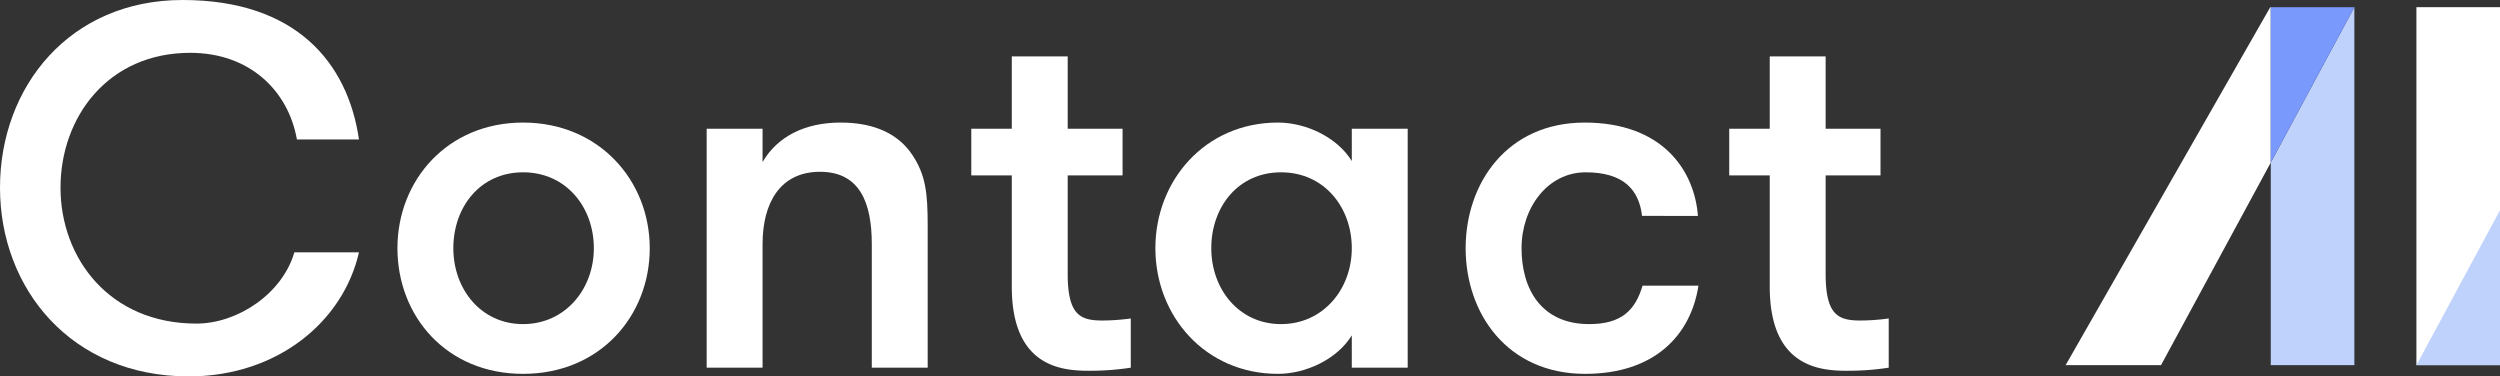
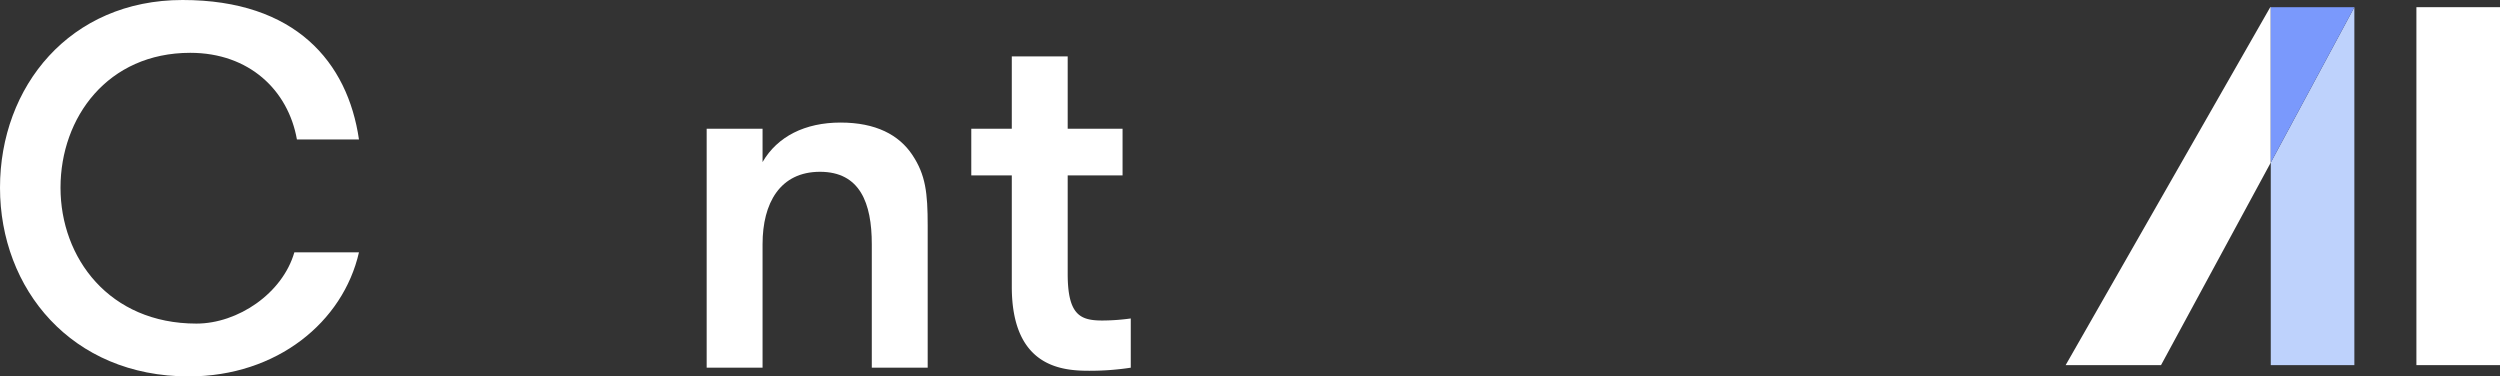
<svg xmlns="http://www.w3.org/2000/svg" id="fc6b95ee-d091-42d2-a47e-055dbb2f2ed7" data-name="Capa 1" width="487.5" height="73.4" viewBox="0 0 487.5 73.4">
  <rect x="0" y="0" width="487.5" height="73.4" fill="#333333" stroke="none" />
  <defs>
    <style>
      .e37c00c0-ac66-48b2-be94-e3b349f01a8c {
        fill: #fff;
      }

      .a782538d-e918-46ef-9fed-ec7959d18116 {
        fill: #bed2fc;
      }

      .ee1a14a5-05a1-484c-aec7-b2e7bae8c0a2 {
        fill: #7a99fc;
      }
    </style>
  </defs>
  <g>
    <path class="e37c00c0-ac66-48b2-be94-e3b349f01a8c" d="M78.3,68.8C75.2,82.4,62.3,93,45.1,93,22.2,93,8.3,75.9,8.3,56.2S21.9,19.6,43.9,19.6,76.1,31.7,78.3,46.8H66.2c-1.7-9.6-9.3-16.9-20.8-16.9-16.1,0-25.3,12.6-25.3,26.3s9.5,26.5,26.5,26.5c8.1,0,16.8-5.9,19.1-13.9Z" transform="translate(-8.3 -19.6)" />
-     <path class="e37c00c0-ac66-48b2-be94-e3b349f01a8c" d="M85.8,68c0-13.2,9.7-24.5,24.5-24.5S135,54.8,135,68s-9.7,24.5-24.7,24.5S85.8,81.2,85.8,68Zm38.3,0c0-8-5.4-14.8-13.8-14.8S96.7,60,96.7,68s5.4,14.8,13.6,14.8S124.1,76,124.1,68Z" transform="translate(-8.3 -19.6)" />
    <path class="e37c00c0-ac66-48b2-be94-e3b349f01a8c" d="M146.1,44.7H157v6.5c2.9-5,8.3-7.7,15.2-7.7s11.4,2.4,14,6.3,3,7.4,3,13.8V91.3H178.3V67.2c0-8-2.3-14.1-10.1-14.1S157,59.2,157,67.2V91.3H146.1Z" transform="translate(-8.3 -19.6)" />
    <path class="e37c00c0-ac66-48b2-be94-e3b349f01a8c" d="M228.8,91.3a52.7,52.7,0,0,1-8.1.6c-5.3,0-15.1-.7-15.1-16.4V53.8h-7.9V44.7h7.9V30.6h10.9V44.7h10.7v9.1H216.5V73c0,8.1,2.5,9.1,6.8,9.1a41.5,41.5,0,0,0,5.5-.4Z" transform="translate(-8.3 -19.6)" />
-     <path class="e37c00c0-ac66-48b2-be94-e3b349f01a8c" d="M282.8,44.7V91.3H271.9V85c-2.9,4.7-9,7.5-14.4,7.5-14.2,0-23.9-11.3-23.9-24.5s9.7-24.5,23.9-24.5c5.4,0,11.5,2.8,14.4,7.5V44.7ZM271.9,68c0-8-5.4-14.8-13.8-14.8S244.5,60,244.5,68s5.4,14.8,13.6,14.8S271.9,76,271.9,68Z" transform="translate(-8.3 -19.6)" />
-     <path class="e37c00c0-ac66-48b2-be94-e3b349f01a8c" d="M328.5,61.7c-.6-5.1-3.6-8.5-11-8.5S305,60.1,305,68s3.8,14.8,13.2,14.8c6.4,0,9-2.8,10.4-7.5h10.9c-1.5,9.7-8.6,17.2-22.1,17.2-15.2,0-23.3-11.8-23.3-24.5s8.1-24.5,23.2-24.5,21.4,9.2,22.1,18.2Z" transform="translate(-8.3 -19.6)" />
-     <path class="e37c00c0-ac66-48b2-be94-e3b349f01a8c" d="M376.6,91.3a52.7,52.7,0,0,1-8.1.6c-5.3,0-15.1-.7-15.1-16.4V53.8h-7.9V44.7h7.9V30.6h10.9V44.7H375v9.1H364.3V73c0,8.1,2.5,9.1,6.8,9.1a41.5,41.5,0,0,0,5.5-.4Z" transform="translate(-8.3 -19.6)" />
  </g>
  <path class="e37c00c0-ac66-48b2-be94-e3b349f01a8c" d="M479.5,21h16.4V90.8H479.5Z" transform="translate(-8.3 -19.6)" />
  <g>
    <polygon class="a782538d-e918-46ef-9fed-ec7959d18116" points="442.8 31.7 442.8 71.2 459.1 71.2 459.1 1.4 442.8 31.7" />
    <polygon class="e37c00c0-ac66-48b2-be94-e3b349f01a8c" points="442.7 1.4 402.8 71.2 421.4 71.2 442.8 31.7 442.8 1.4 442.7 1.4" />
    <polygon class="ee1a14a5-05a1-484c-aec7-b2e7bae8c0a2" points="442.8 1.4 442.8 31.7 459.1 1.4 442.8 1.4" />
-     <polygon class="a782538d-e918-46ef-9fed-ec7959d18116" points="487.5 71.2 487.5 41 471.2 71.2 487.5 71.2" />
  </g>
</svg>